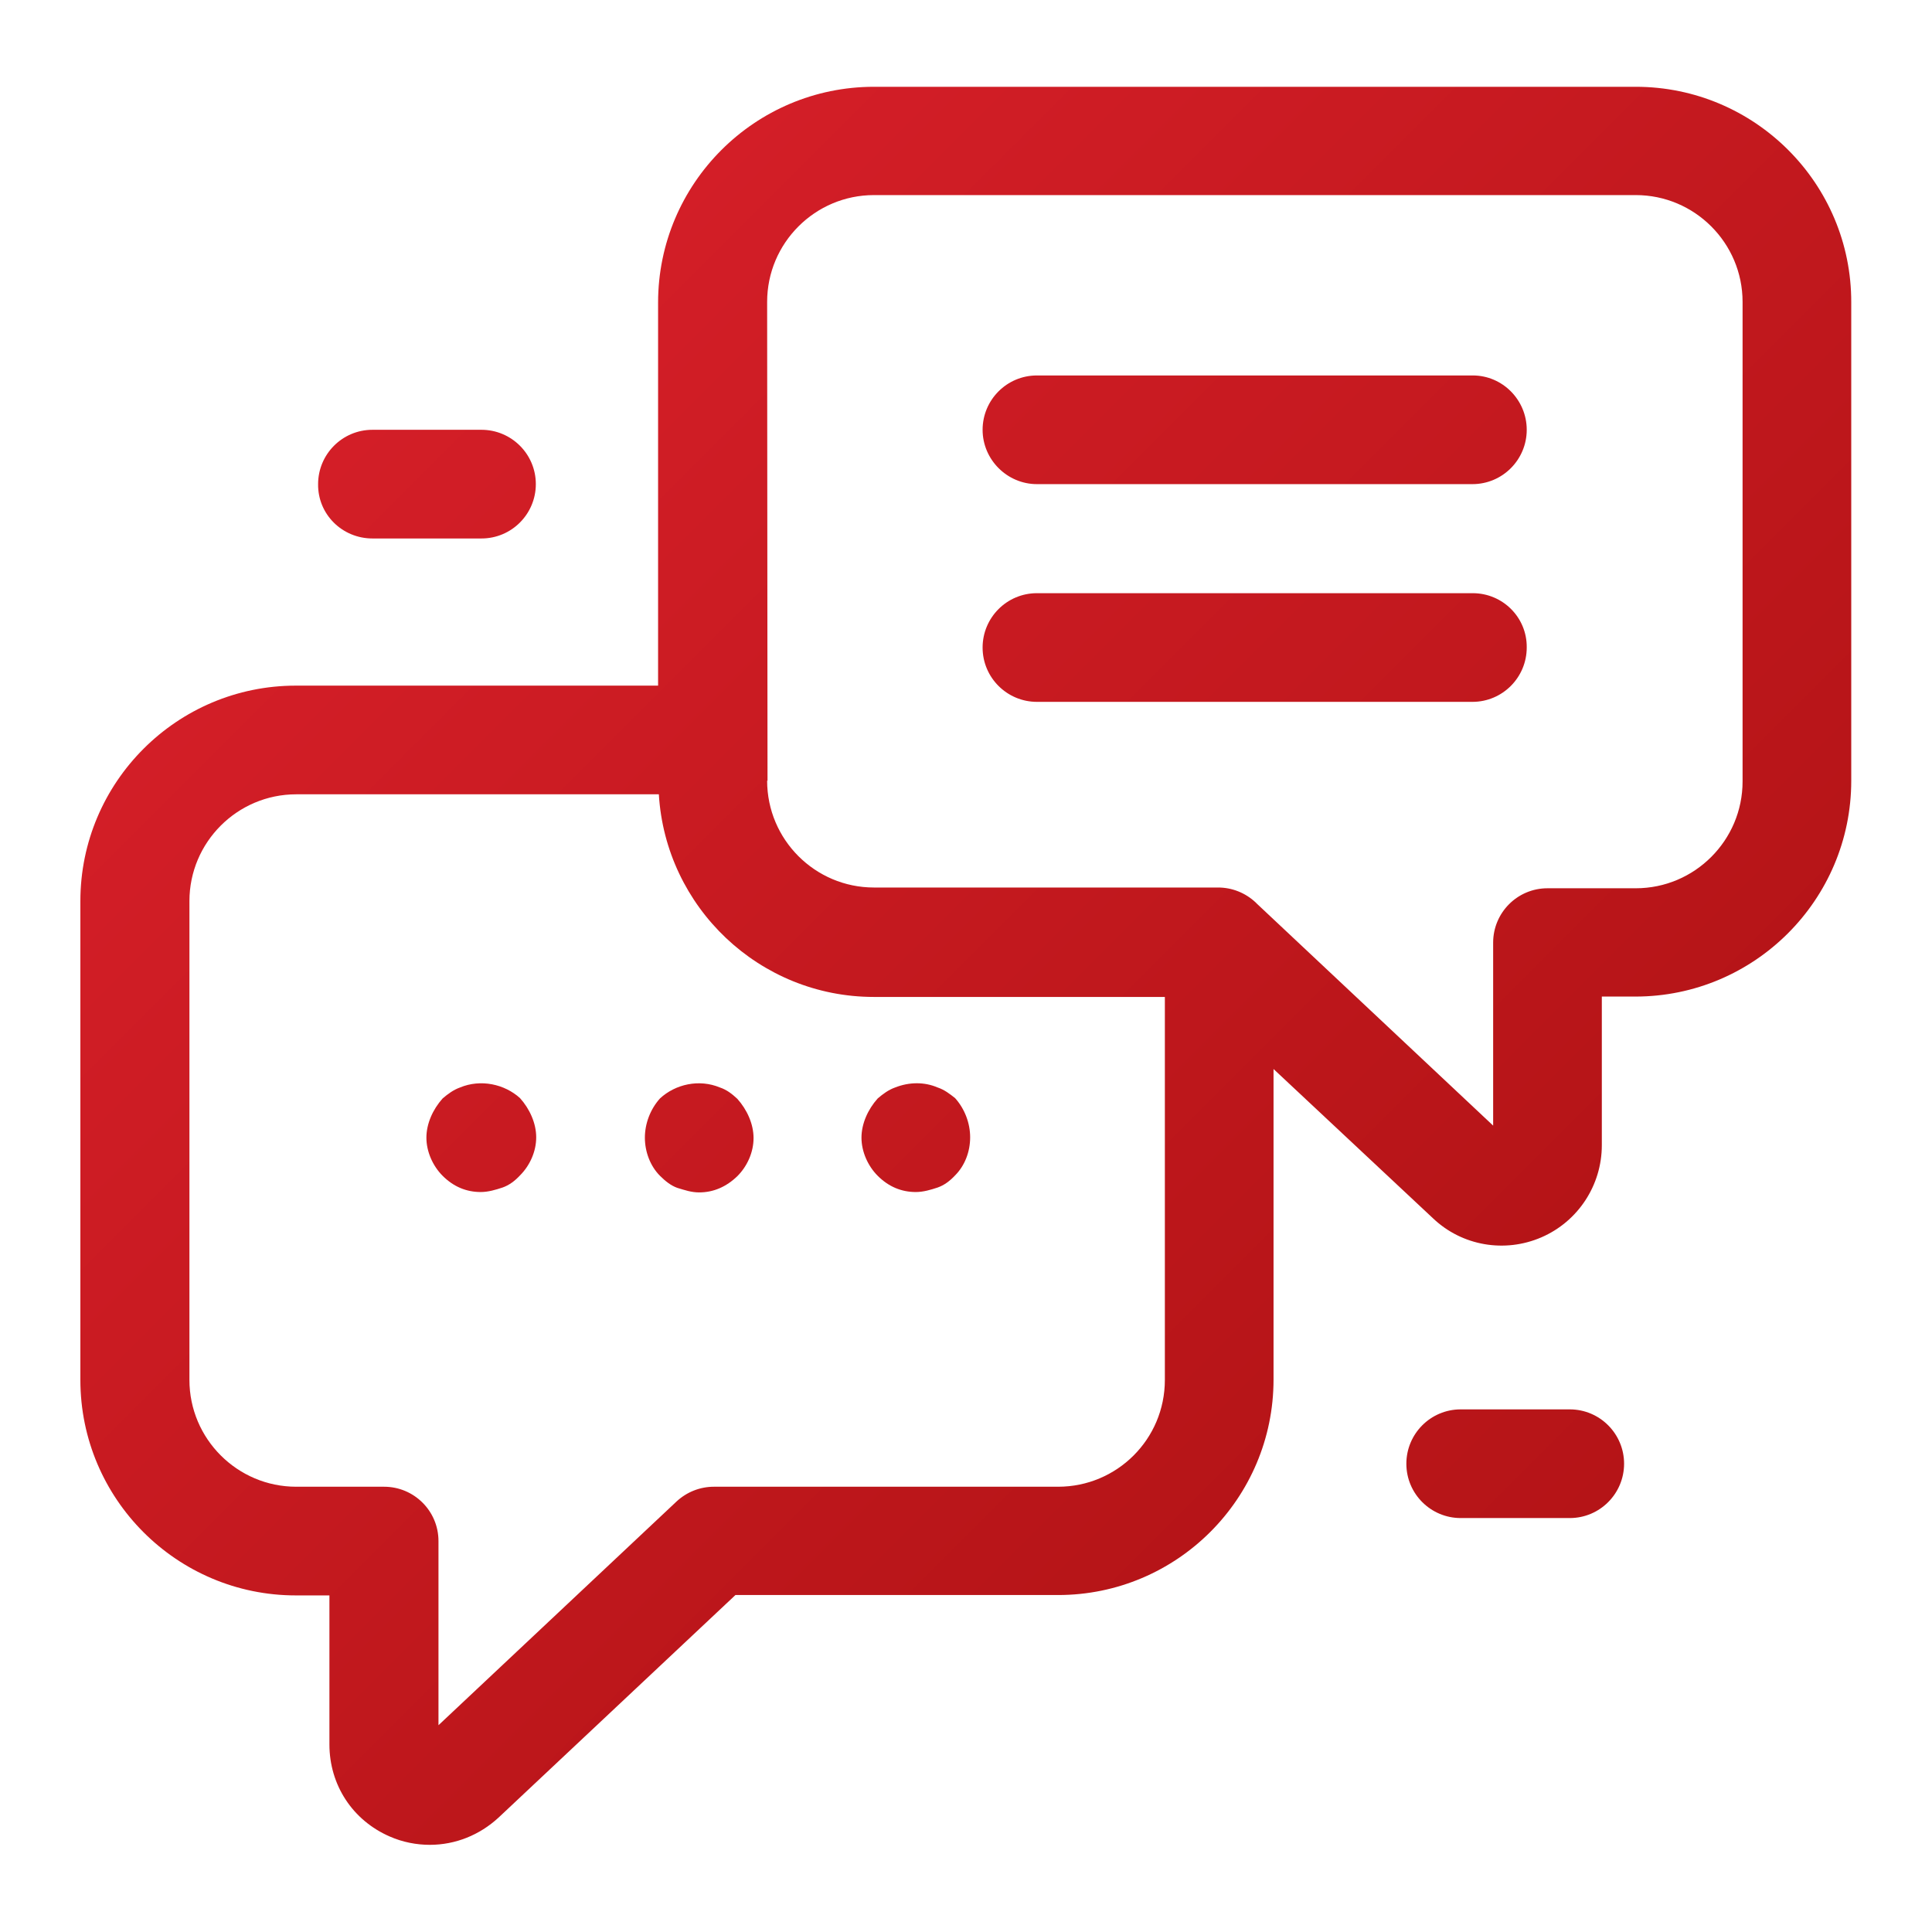
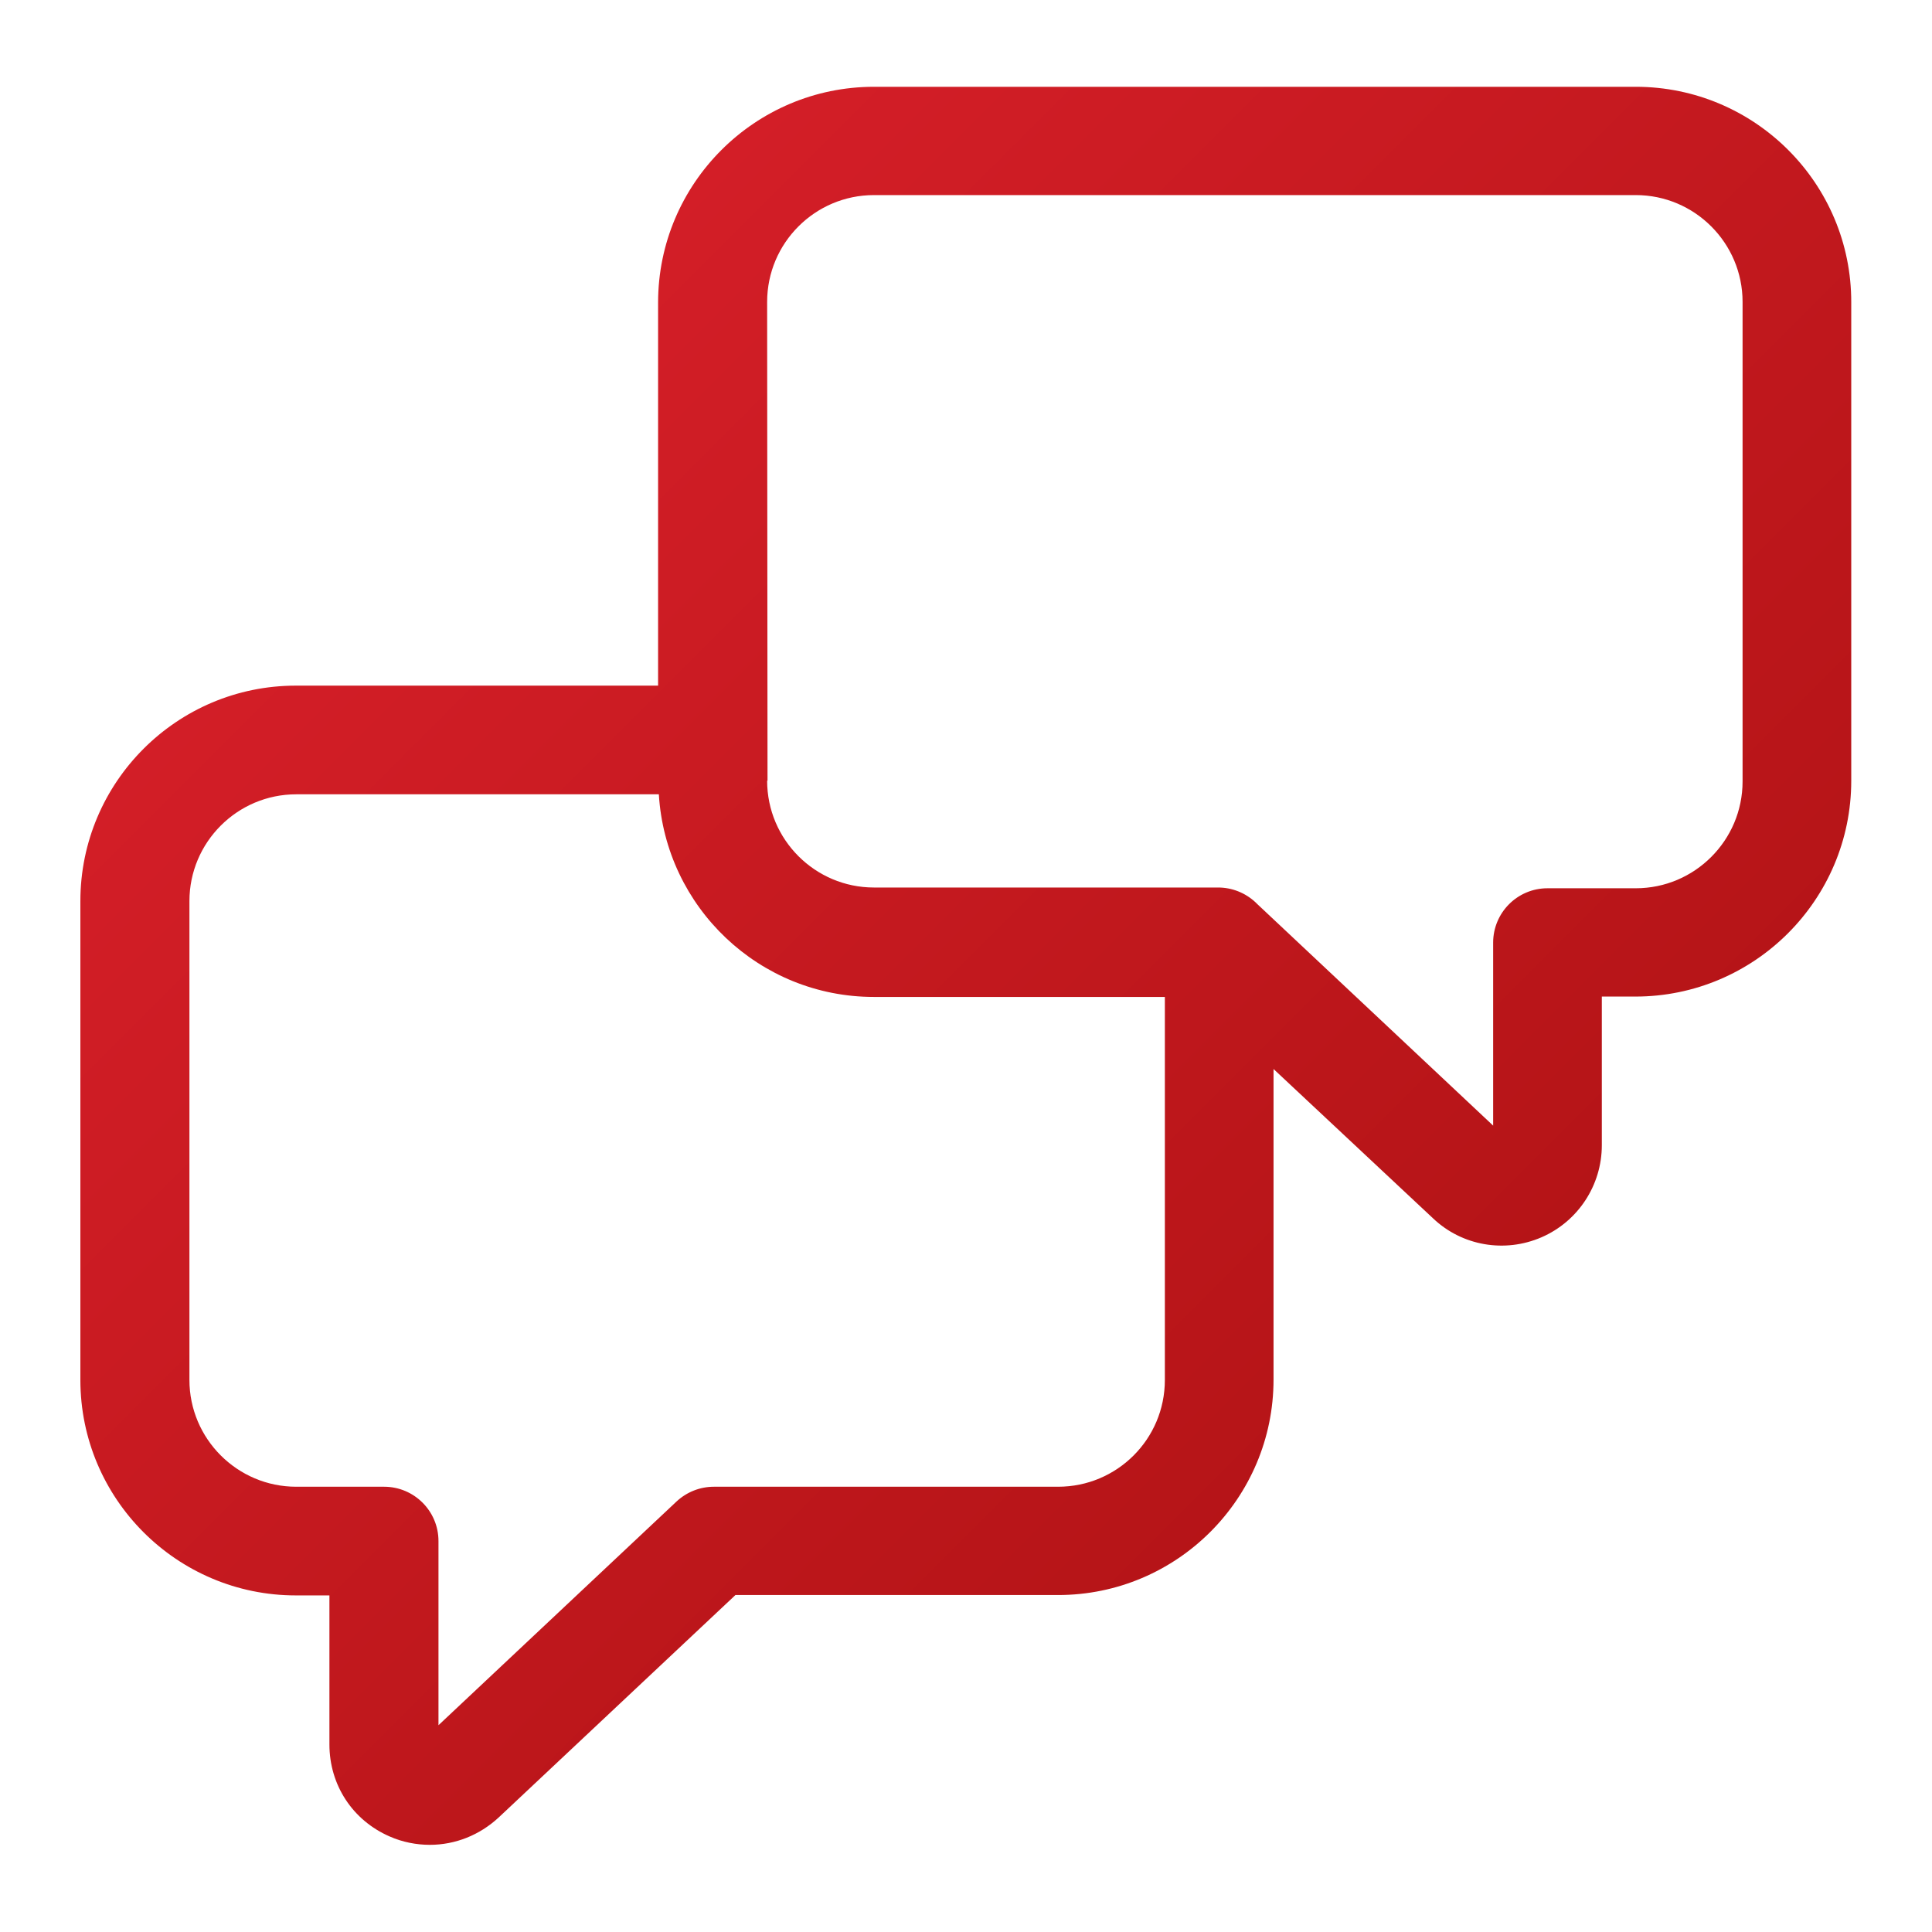
<svg xmlns="http://www.w3.org/2000/svg" id="Слой_1" x="0px" y="0px" viewBox="0 0 512 512" style="enable-background:new 0 0 512 512;" xml:space="preserve">
  <style type="text/css"> .st0{fill:url(#SVGID_1_);} .st1{fill:url(#SVGID_00000013156277529537416410000011191905929830659748_);} </style>
  <g>
    <linearGradient id="SVGID_1_" gradientUnits="userSpaceOnUse" x1="127.482" y1="103.458" x2="381.638" y2="357.614">
      <stop offset="0" style="stop-color:#D31E27" />
      <stop offset="1" style="stop-color:#B51417" />
    </linearGradient>
    <path class="st0" d="M433.5,23H231.6c-31.5,0-57.2,25.6-57.2,57.2v101.5h-96c-31.5,0-57.1,25.6-57.1,57.1v126.9 c0,31.5,25.6,57.1,57.1,57.1h8.9v39.5c0,10.7,6.1,20.1,16,24.4c3.4,1.5,7.1,2.2,10.6,2.2c6.8,0,13.2-2.6,18.2-7.2l62.8-59h85.5 c31.5,0,57.1-25.6,57.1-57.1v-82.3l42.3,39.6c7.7,7.3,19,9.2,28.7,5c9.7-4.2,16-13.8,16-24.4v-39.4h8.9c31.5,0,57.2-25.6,57.2-57.2 V80.2C490.7,48.6,465,23,433.5,23z M280.4,394h-91.2c-3.7,0-7.2,1.4-9.9,3.9l-63.1,59.3v-48.8c0-8-6.5-14.4-14.4-14.4c0,0,0,0,0,0 H78.5c-15.6,0-28.3-12.7-28.3-28.3V238.8c0-15.6,12.7-28.3,28.3-28.3h96.1c1.8,29.9,26.6,53.7,57,53.7h77.1v101.5 C308.7,381.4,296,394,280.4,394L280.4,394z M461.8,207.1c0,15.6-12.7,28.3-28.3,28.3h-23.4c-8,0-14.4,6.5-14.4,14.4c0,0,0,0,0,0 v48.5l-62.6-58.8l-0.3-0.3l0,0l-0.1-0.1c-2.7-2.5-6.2-3.9-9.9-3.9h-91.2c-15.6,0-28.3-12.7-28.3-28.3v0h0.1l-0.1-126.9 c0-15.6,12.7-28.3,28.3-28.3h201.9c15.6,0,28.3,12.7,28.3,28.3V207.1z" />
    <linearGradient id="SVGID_00000171701125295759280440000001740299321826150810_" gradientUnits="userSpaceOnUse" x1="128.907" y1="77.667" x2="437.824" y2="386.584">
      <stop offset="0" style="stop-color:#D31E27" />
      <stop offset="1" style="stop-color:#B51417" />
    </linearGradient>
-     <path style="fill:url(#SVGID_00000171701125295759280440000001740299321826150810_);" d="M390.3,99.5H274.8 c-8,0-14.4,6.5-14.4,14.4s6.5,14.4,14.4,14.4l0,0h115.4c8,0,14.4-6.5,14.4-14.4S398.2,99.5,390.3,99.5L390.3,99.5L390.3,99.5z M390.3,157.2H274.8c-8,0-14.4,6.5-14.4,14.4c0,8,6.5,14.4,14.4,14.4l0,0h115.4c8,0,14.4-6.5,14.4-14.4 C404.7,163.6,398.2,157.2,390.3,157.2L390.3,157.2z M121.9,288.2c-1.7,0.6-3.2,1.7-4.6,2.9c-2.6,2.9-4.3,6.7-4.3,10.4 c0,3.7,1.7,7.5,4.3,10.1c2.9,2.9,6.3,4.3,10.1,4.3c2,0,4-0.6,5.8-1.2c1.7-0.6,3.2-1.7,4.6-3.2c2.6-2.6,4.3-6.3,4.3-10.1 c0-3.7-1.7-7.5-4.3-10.4C133.7,287.3,127.4,285.9,121.9,288.2z M190.8,288.2c-5.5-2.3-11.8-0.9-15.9,2.9c-2.6,2.9-4,6.7-4,10.4 c0,3.7,1.4,7.5,4,10.1c1.4,1.4,2.9,2.6,4.6,3.2c2,0.6,3.7,1.2,5.8,1.2c3.8,0,7.2-1.5,10.1-4.3c2.6-2.6,4.3-6.3,4.3-10.1 c0-3.7-1.7-7.5-4.3-10.4C194,289.9,192.6,288.8,190.8,288.2L190.8,288.2z M248.5,288.2c-3.5-1.5-7.5-1.5-11.3,0 c-1.7,0.6-3.2,1.7-4.6,2.9c-2.6,2.9-4.3,6.7-4.3,10.4c0,3.7,1.7,7.5,4.3,10.1c2.9,2.9,6.3,4.3,10.1,4.3c2,0,4-0.6,5.8-1.2 c1.7-0.6,3.2-1.7,4.6-3.2c2.6-2.6,4-6.3,4-10.1c0-3.7-1.4-7.5-4-10.4C251.7,289.9,250.3,288.8,248.5,288.2z M98.7,142.7h28.9 c8,0,14.4-6.5,14.4-14.4c0-8-6.5-14.4-14.4-14.4H98.7c-8,0-14.4,6.5-14.4,14.4C84.2,136.3,90.7,142.7,98.7,142.7z M416,373.5h-28.9 c-8,0-14.4,6.5-14.4,14.4c0,8,6.5,14.4,14.4,14.4H416c8,0,14.4-6.5,14.4-14.4S424,373.5,416,373.5L416,373.5z" />
  </g>
</svg>